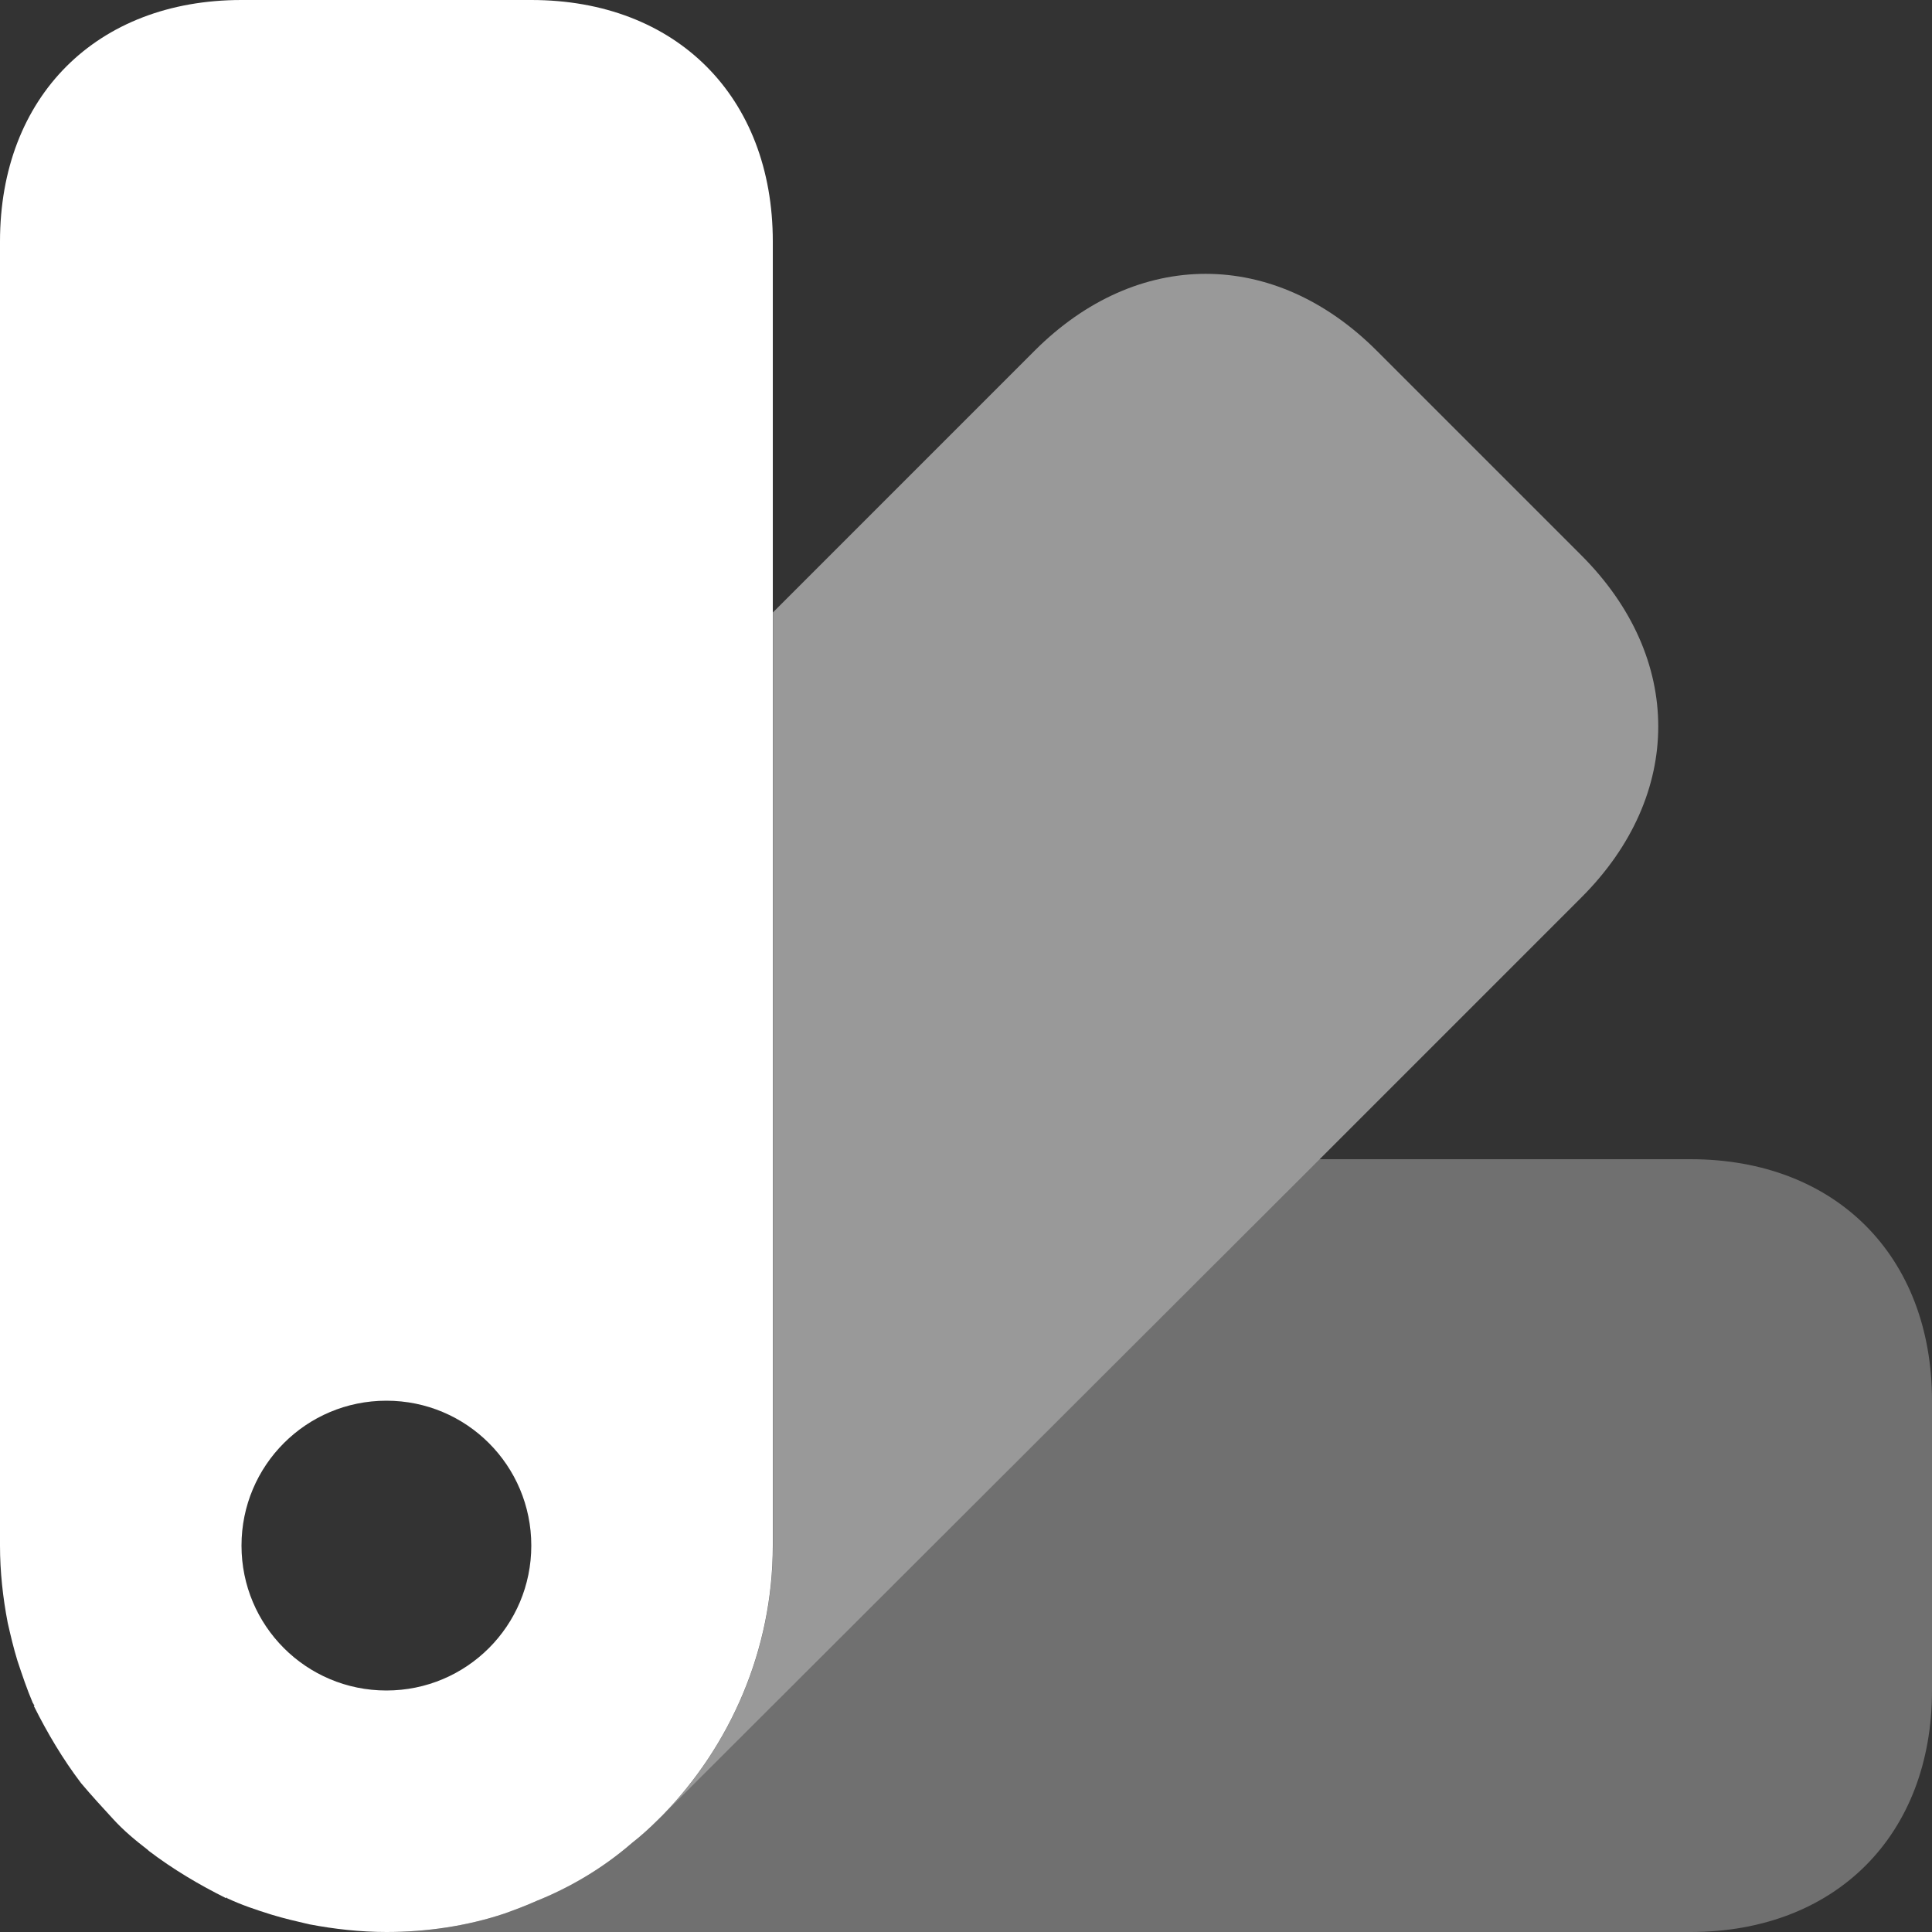
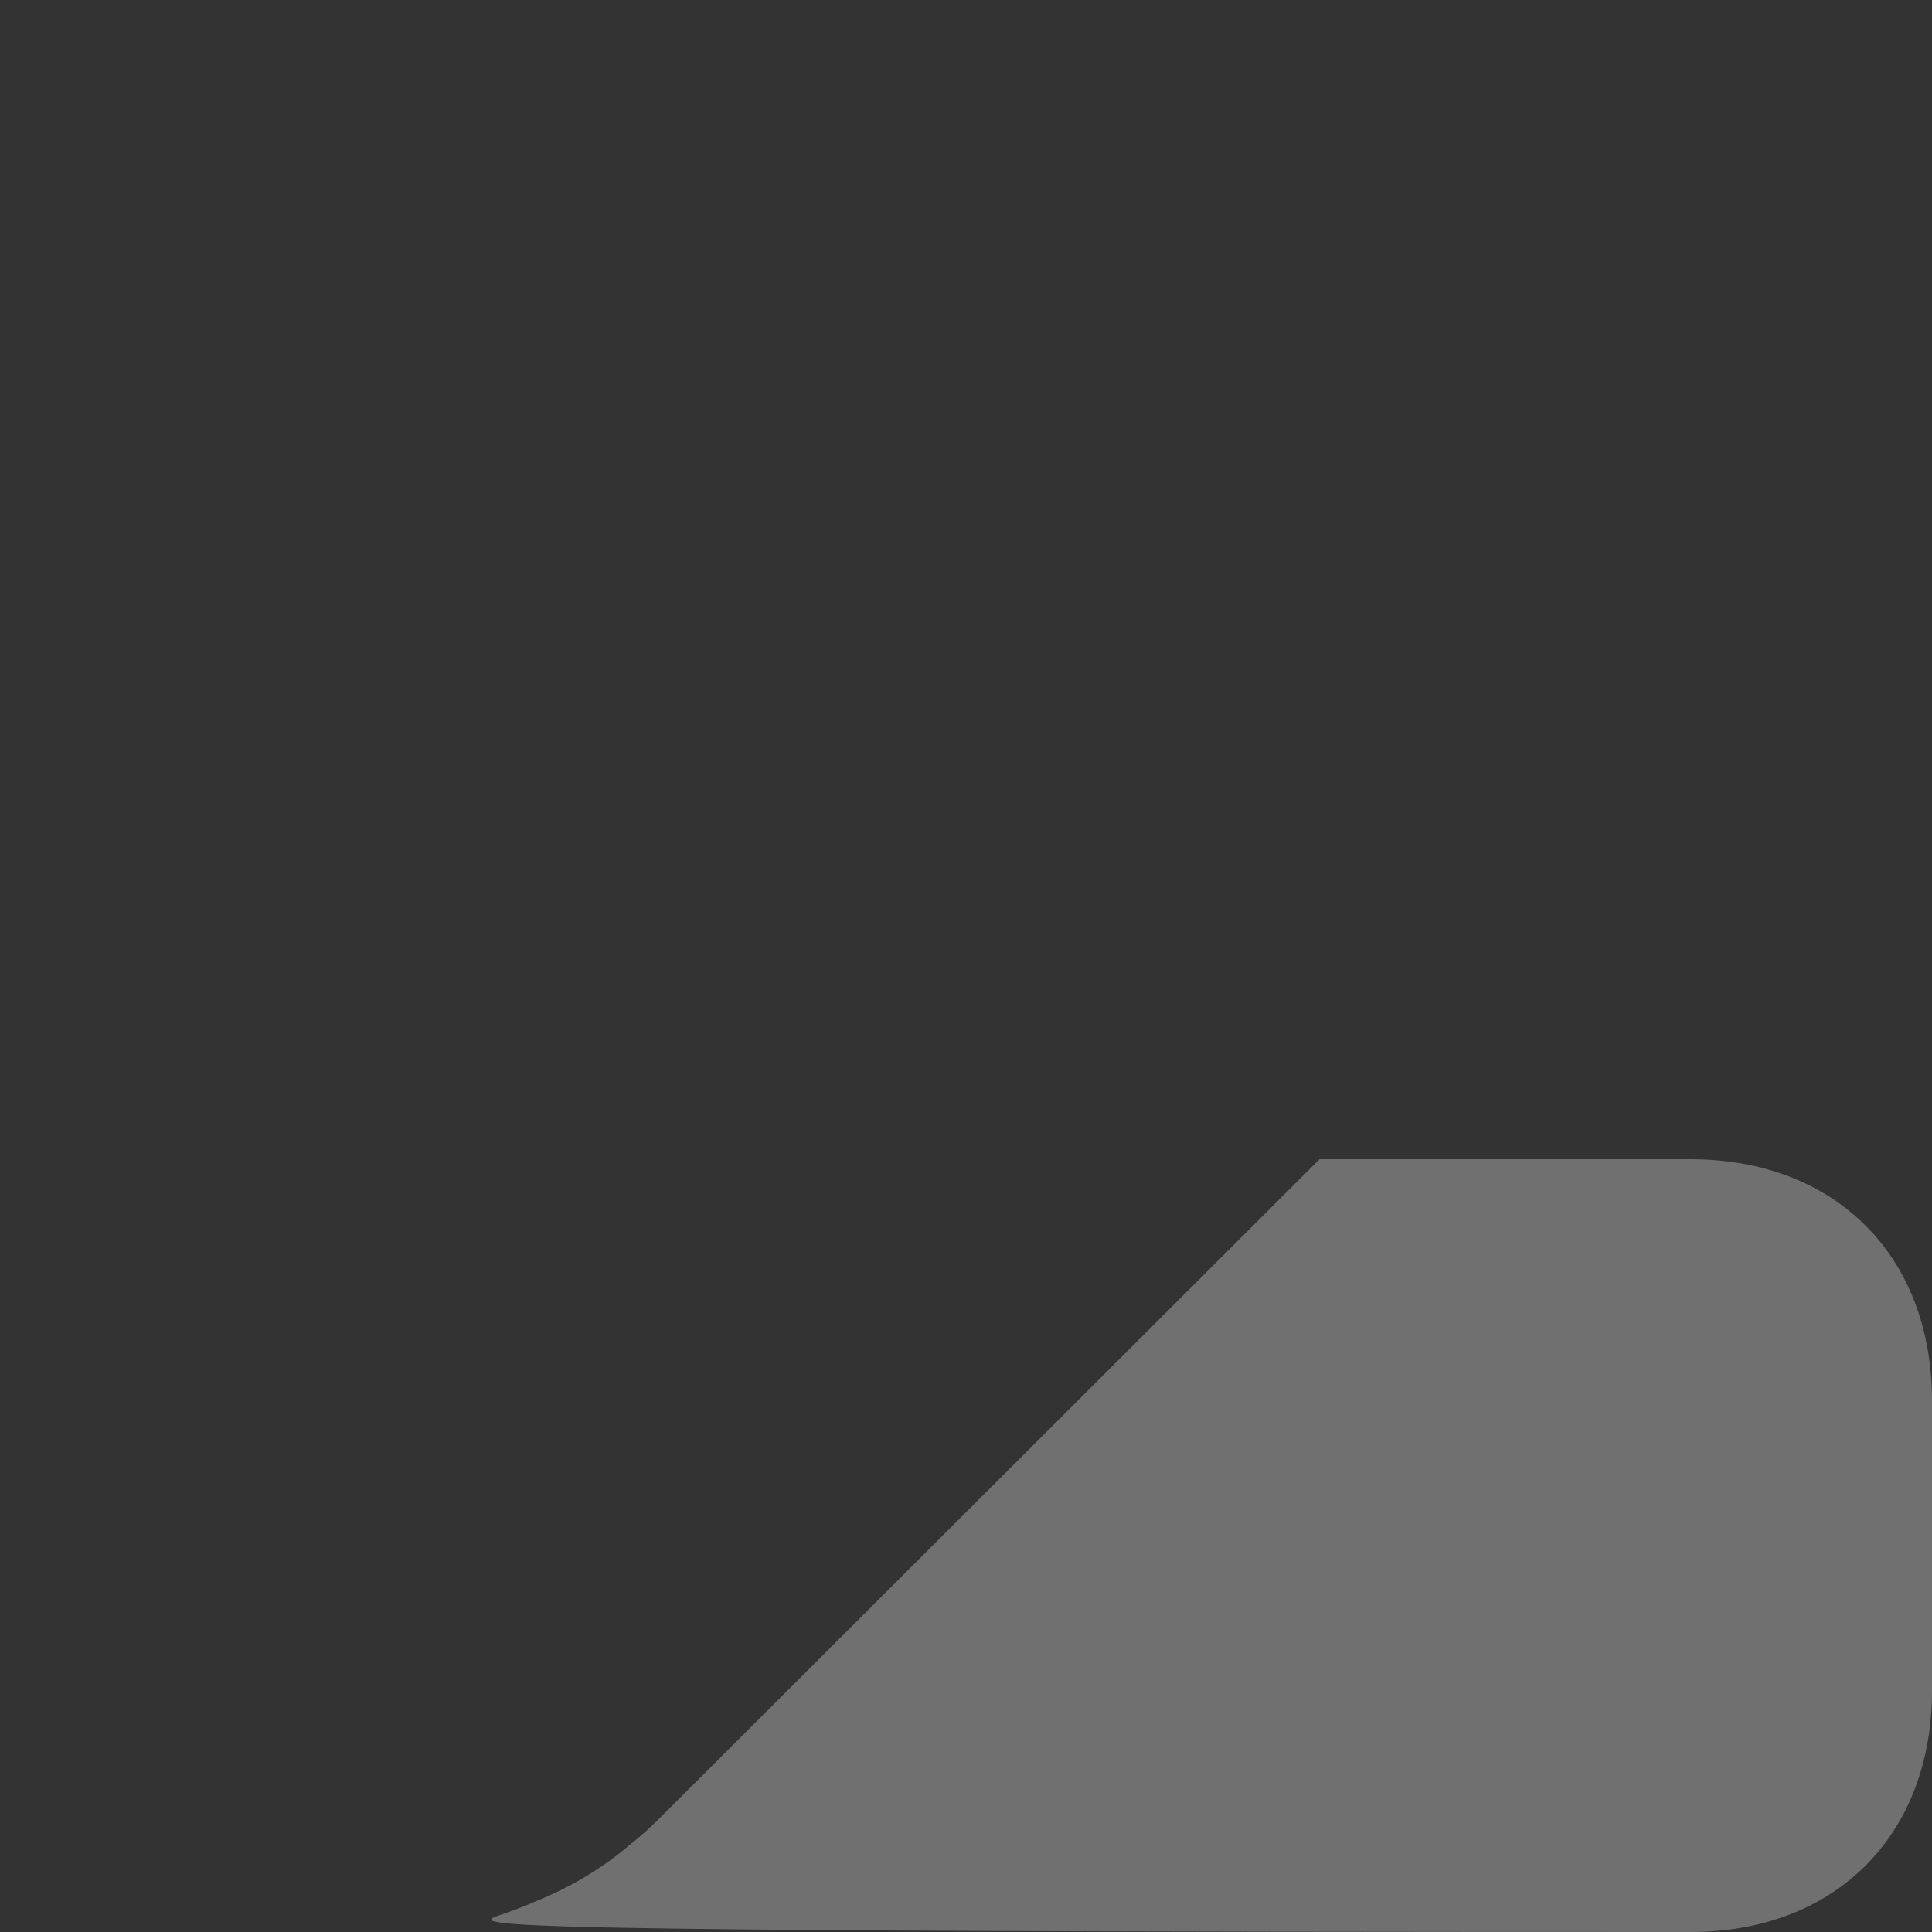
<svg xmlns="http://www.w3.org/2000/svg" width="45" height="45" viewBox="0 0 45 45" fill="none">
  <rect x="0" y="0" width="45" height="45" fill="#333333" stroke="none" />
-   <path opacity="0.3" d="M45 32.625V39.375C45 42.75 42.75 45 39.375 45H9C9.922 45 10.867 44.865 11.745 44.572C11.992 44.483 12.24 44.392 12.488 44.28C13.275 43.965 14.04 43.515 14.715 42.93C14.918 42.773 15.143 42.57 15.345 42.367L15.435 42.278L30.735 27H39.375C42.75 27 45 29.25 45 32.625Z" fill="white" />
-   <path opacity="0.5" d="M36.835 20.902L30.738 27L15.438 42.277C17.012 40.657 18.003 38.43 18.003 36V14.265L24.1 8.167C26.485 5.782 29.68 5.782 32.065 8.167L36.835 12.937C39.22 15.322 39.22 18.517 36.835 20.902Z" fill="white" />
-   <path d="M12.375 0H5.625C2.25 0 0 2.25 0 5.625V36C0 36.608 0.067 37.215 0.18 37.8C0.247 38.093 0.315 38.385 0.405 38.678C0.517 39.015 0.63 39.352 0.765 39.667C0.787 39.69 0.788 39.712 0.788 39.712C0.81 39.712 0.81 39.712 0.788 39.735C1.103 40.365 1.462 40.972 1.89 41.535C2.137 41.828 2.385 42.097 2.633 42.367C2.88 42.638 3.15 42.862 3.442 43.087L3.465 43.11C4.028 43.538 4.635 43.898 5.265 44.212C5.287 44.19 5.288 44.19 5.288 44.212C5.625 44.37 5.962 44.483 6.322 44.595C6.615 44.685 6.908 44.752 7.2 44.82C7.785 44.932 8.393 45 9 45C9.922 45 10.867 44.865 11.745 44.572C11.992 44.483 12.24 44.392 12.488 44.28C13.275 43.965 14.04 43.515 14.715 42.93C14.918 42.773 15.143 42.57 15.345 42.367L15.435 42.278C17.01 40.657 18 38.43 18 36V5.625C18 2.25 15.75 0 12.375 0ZM9 39.375C7.133 39.375 5.625 37.867 5.625 36C5.625 34.133 7.133 32.625 9 32.625C10.867 32.625 12.375 34.133 12.375 36C12.375 37.867 10.867 39.375 9 39.375Z" fill="white" />
+   <path opacity="0.3" d="M45 32.625V39.375C45 42.75 42.75 45 39.375 45C9.922 45 10.867 44.865 11.745 44.572C11.992 44.483 12.24 44.392 12.488 44.28C13.275 43.965 14.04 43.515 14.715 42.93C14.918 42.773 15.143 42.57 15.345 42.367L15.435 42.278L30.735 27H39.375C42.75 27 45 29.25 45 32.625Z" fill="white" />
</svg>